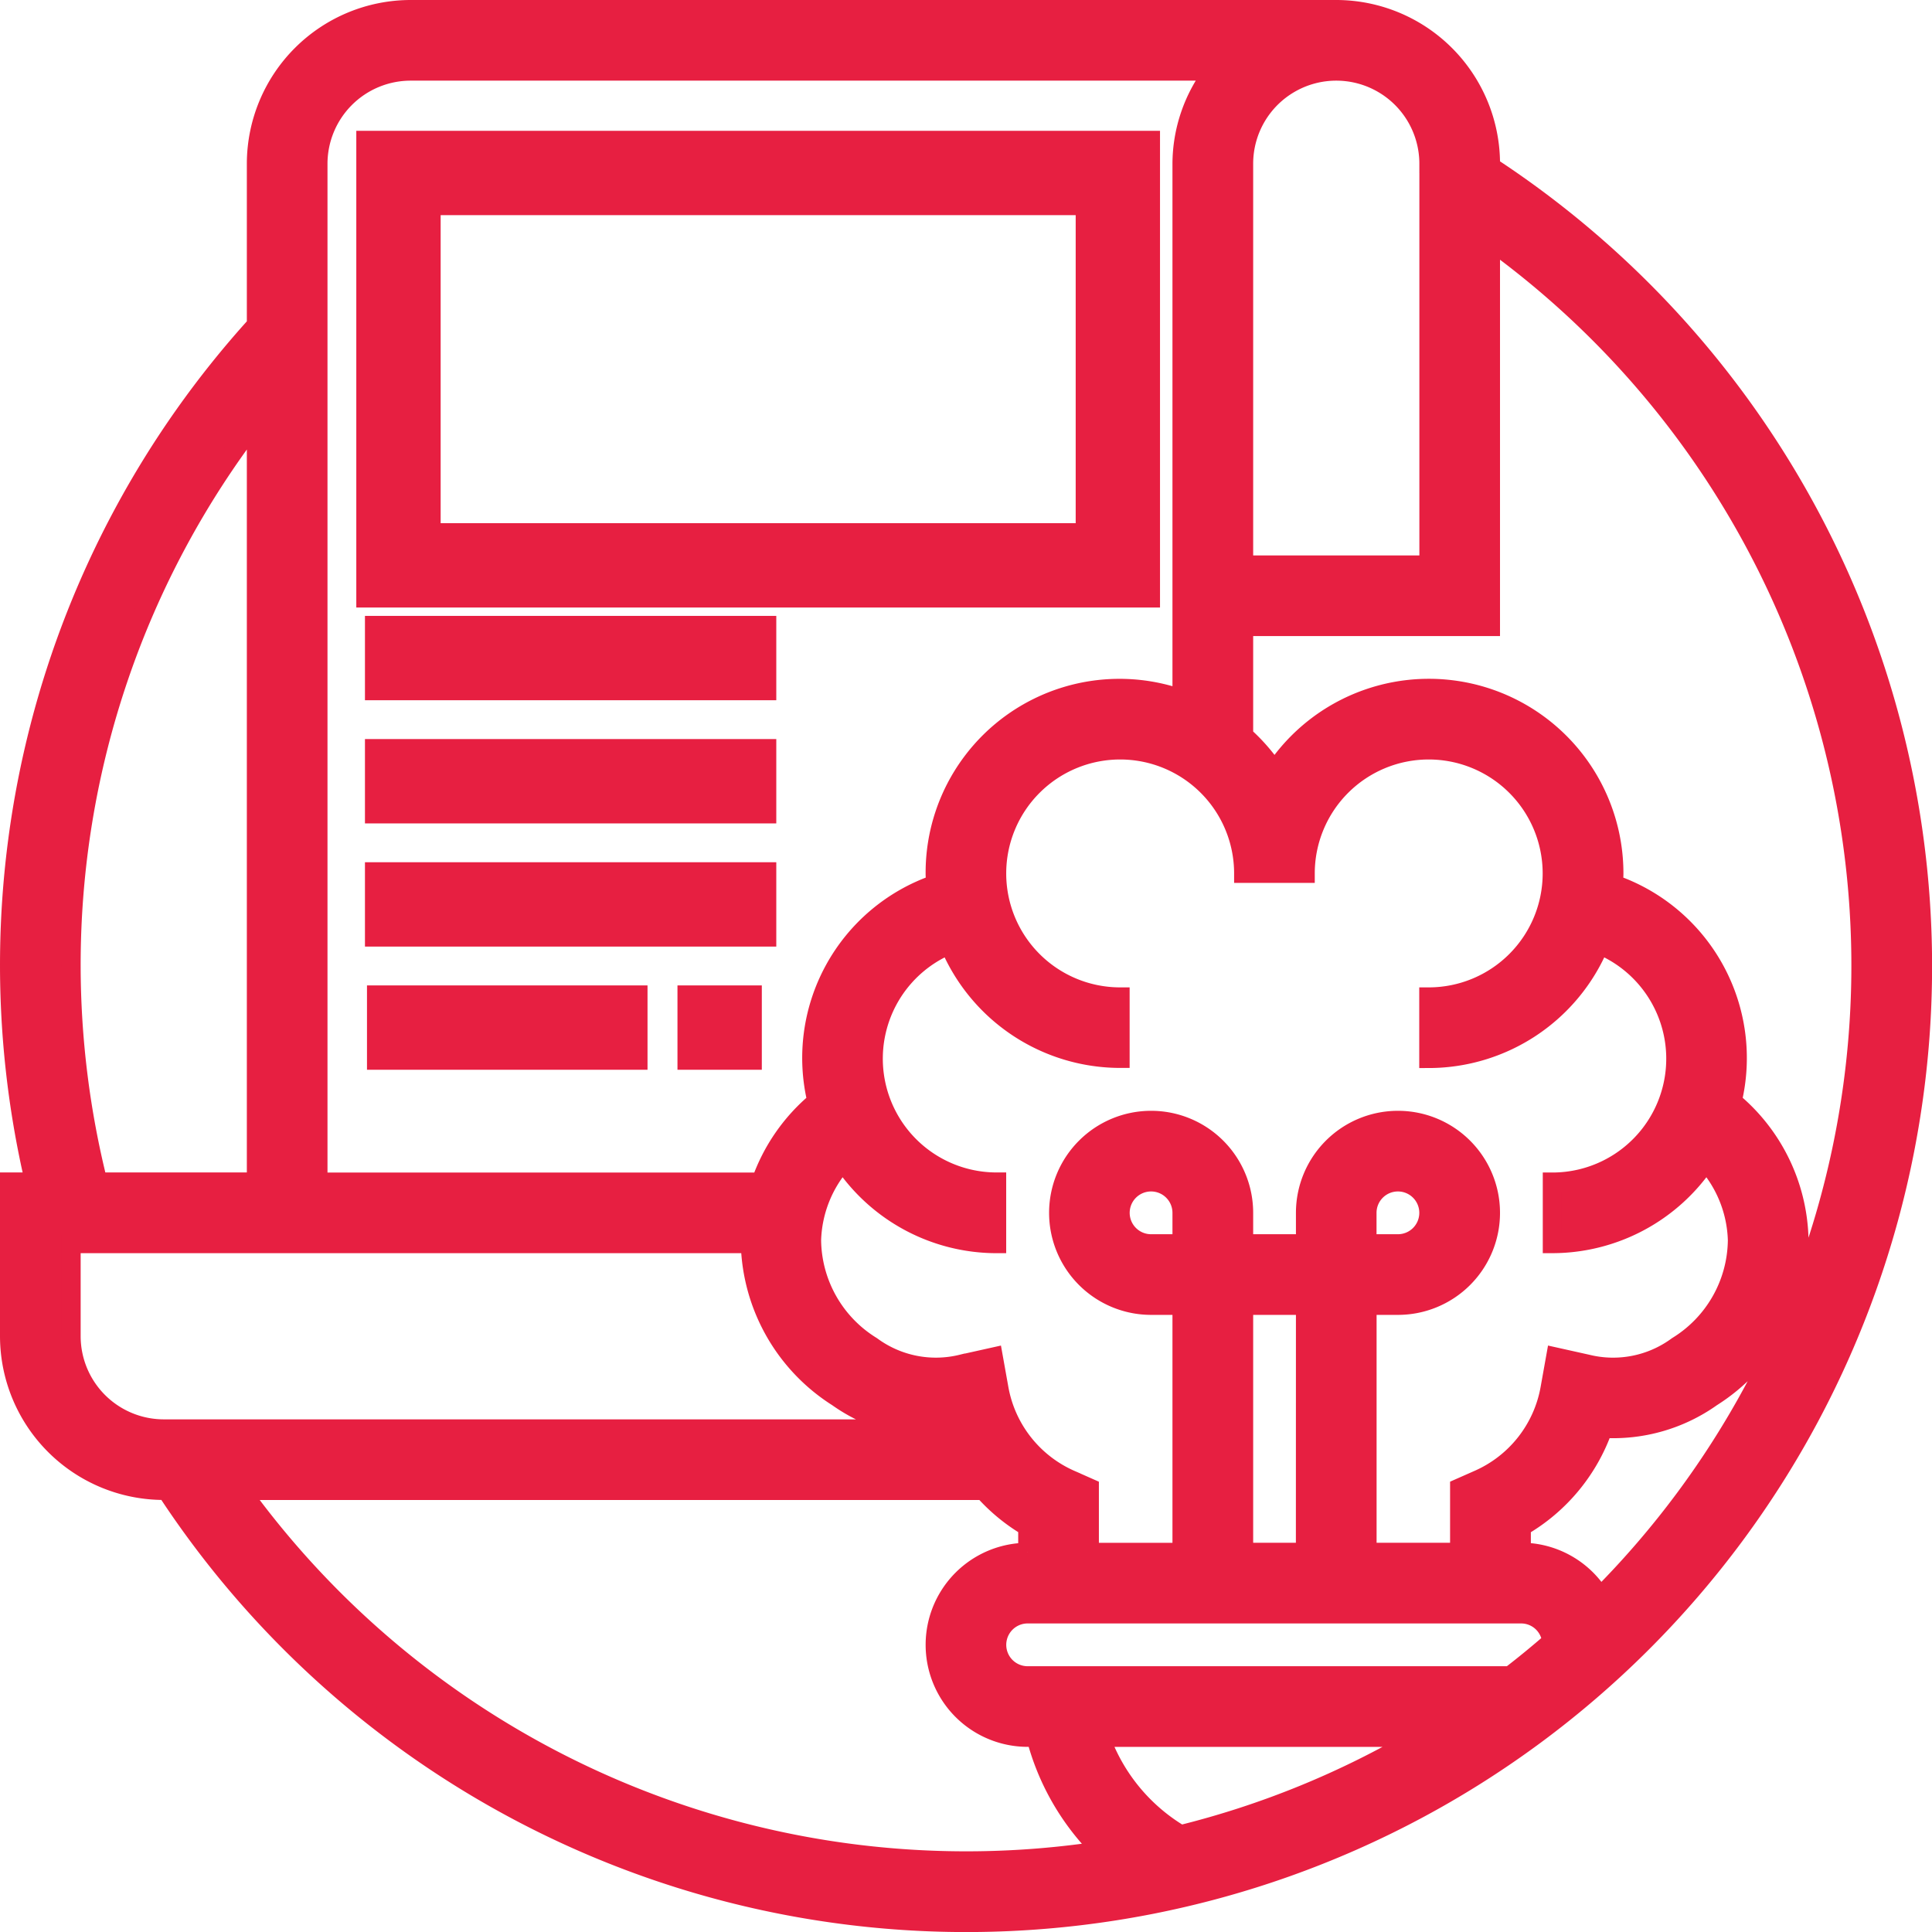
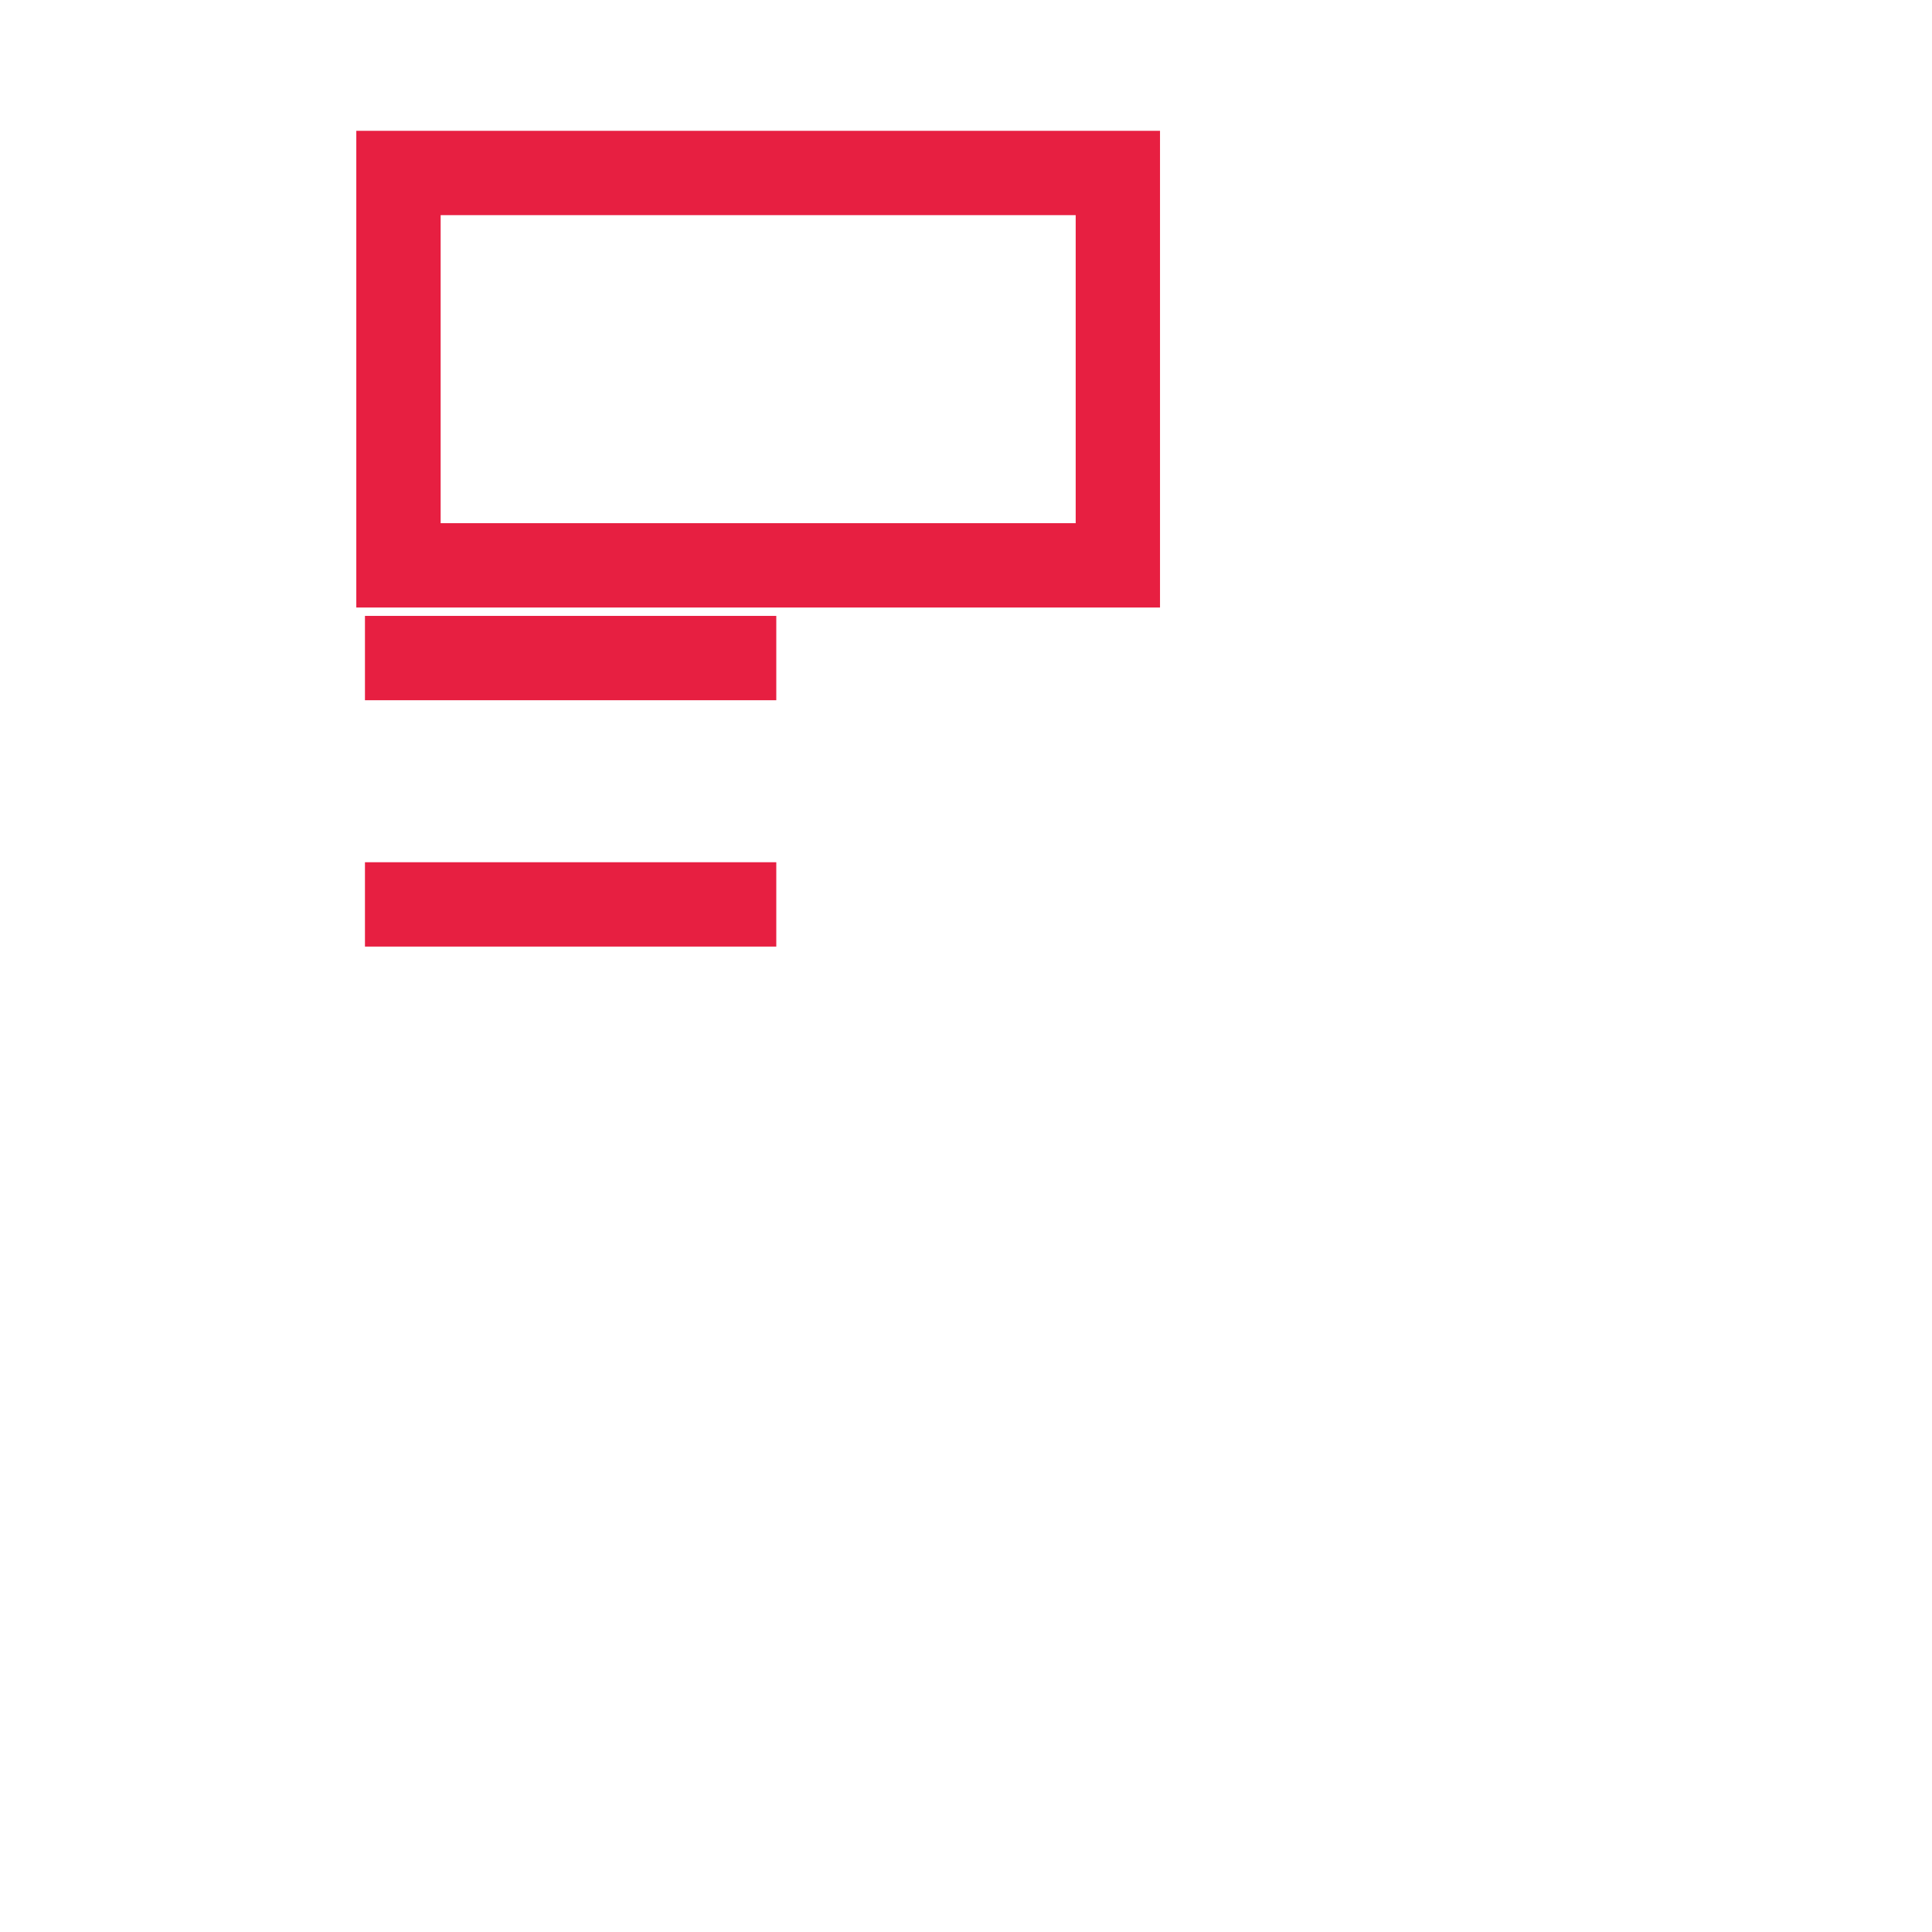
<svg xmlns="http://www.w3.org/2000/svg" width="102" height="102" viewBox="0 0 102 102">
  <g id="branding" transform="translate(0.5 0.5)">
-     <path id="Path_2" data-name="Path 2" d="M78.194,8.288V8.145A8.155,8.155,0,0,0,70.048,0H21.177a8.155,8.155,0,0,0-8.145,8.145v8.512A50.323,50.323,0,0,0,1.321,61.9H0v8.145a8.155,8.155,0,0,0,8.145,8.145h.143A50.489,50.489,0,1,0,78.194,8.288Zm-3.258-.143V29.323H65.161V8.145a4.887,4.887,0,0,1,9.774,0ZM21.177,3.258h42.4A8.063,8.063,0,0,0,61.9,8.145V36.414a9.736,9.736,0,0,0-13.032,9.2c0,.189.018.375.028.561a9.711,9.711,0,0,0-6.27,11.469,9.751,9.751,0,0,0-2.955,4.26H16.29V8.145a4.893,4.893,0,0,1,4.887-4.887ZM83.951,49.382a6.508,6.508,0,0,1-2.5,12.521v3.258a9.772,9.772,0,0,0,8.114-4.332,6.491,6.491,0,0,1,1.657,4.148,6.64,6.64,0,0,1-3.167,5.585,5.711,5.711,0,0,1-4.765.948l-1.662-.37-.3,1.677a6.49,6.49,0,0,1-3.8,4.805l-.971.429v3.4H71.677V68.419h1.629a4.887,4.887,0,1,0-4.887-4.887v1.629H65.161V63.532a4.887,4.887,0,1,0-4.887,4.887H61.9V81.452H57.016v-3.4l-.971-.43a6.494,6.494,0,0,1-3.8-4.805l-.3-1.677-1.662.37a5.719,5.719,0,0,1-4.765-.948,6.644,6.644,0,0,1-3.167-5.585,6.5,6.5,0,0,1,1.658-4.148,9.764,9.764,0,0,0,8.113,4.333V61.9a6.508,6.508,0,0,1-2.5-12.519,9.79,9.79,0,0,0,9.017,6V52.129a6.516,6.516,0,1,1,6.516-6.516h3.258a6.516,6.516,0,1,1,6.516,6.516v3.258a9.786,9.786,0,0,0,9.015-6ZM57.6,91.226H74.4A46.9,46.9,0,0,1,61.83,96.359,9.8,9.8,0,0,1,57.6,91.226Zm-3.846-3.258a1.629,1.629,0,1,1,0-3.258H79.822a1.615,1.615,0,0,1,1.595,1.464c-.713.619-1.441,1.219-2.191,1.794ZM61.9,65.161H60.274A1.629,1.629,0,1,1,61.9,63.532Zm6.516,16.29H65.161V68.419h3.258Zm3.258-16.29V63.532a1.629,1.629,0,1,1,1.629,1.629ZM3.258,50.5a47.06,47.06,0,0,1,9.774-28.775V61.9H4.669A47.364,47.364,0,0,1,3.258,50.5Zm0,19.548V65.161H39.111a9.9,9.9,0,0,0,4.6,8.108,8.99,8.99,0,0,0,5.731,1.645.19.19,0,0,0,.01.021H8.145a4.893,4.893,0,0,1-4.887-4.887Zm8.963,8.145H51.428a9.739,9.739,0,0,0,2.328,1.915v1.343a4.887,4.887,0,0,0,0,9.774h.434A13.034,13.034,0,0,0,57.643,97.2,47.276,47.276,0,0,1,12.221,78.194Zm71.755,5.6a4.872,4.872,0,0,0-4.154-2.346V80.109a9.736,9.736,0,0,0,4.317-5.195,8.973,8.973,0,0,0,5.731-1.645,9.871,9.871,0,0,0,4.61-8.381,9.757,9.757,0,0,0-3.527-7.245,9.719,9.719,0,0,0-6.272-11.469c.01-.186.028-.371.028-.561a9.772,9.772,0,0,0-17.919-5.4,9.884,9.884,0,0,0-1.629-1.872V32.581H78.193V12.221A47.208,47.208,0,0,1,83.976,83.8Zm0,0" fill="#e71f41" stroke="#e71f41" stroke-width="1" />
    <path id="Path_3" data-name="Path 3" d="M137.432,32H96V56.169h41.432ZM133.98,52.716H99.453V35.453H133.98Zm0,0" transform="translate(-77.189 -25.095)" fill="#e71f41" stroke="#e71f41" stroke-width="1" />
    <path id="Path_4" data-name="Path 4" d="M96,160h20.716v3.453H96Zm0,0" transform="translate(-76.732 -127.484)" fill="#e71f41" stroke="#e71f41" stroke-width="1" />
-     <path id="Path_5" data-name="Path 5" d="M96,192h20.716v3.453H96Zm0,0" transform="translate(-76.732 -152.981)" fill="#e71f41" stroke="#e71f41" stroke-width="1" />
-     <path id="Path_6" data-name="Path 6" d="M96,224h20.716v3.453H96Zm0,0" transform="translate(-76.732 -178.478)" fill="#e71f41" stroke="#e71f41" stroke-width="1" />
-     <path id="Path_7" data-name="Path 7" d="M176,256h3.453v3.453H176Zm0,0" transform="translate(-140.233 -203.975)" fill="#e71f41" stroke="#e71f41" stroke-width="1" />
-     <path id="Path_8" data-name="Path 8" d="M96,256h13.811v3.453H96Zm0,0" transform="translate(-76.625 -203.975)" fill="#e71f41" stroke="#e71f41" stroke-width="1" />
+     <path id="Path_6" data-name="Path 6" d="M96,224h20.716v3.453H96Z" transform="translate(-76.732 -178.478)" fill="#e71f41" stroke="#e71f41" stroke-width="1" />
  </g>
</svg>